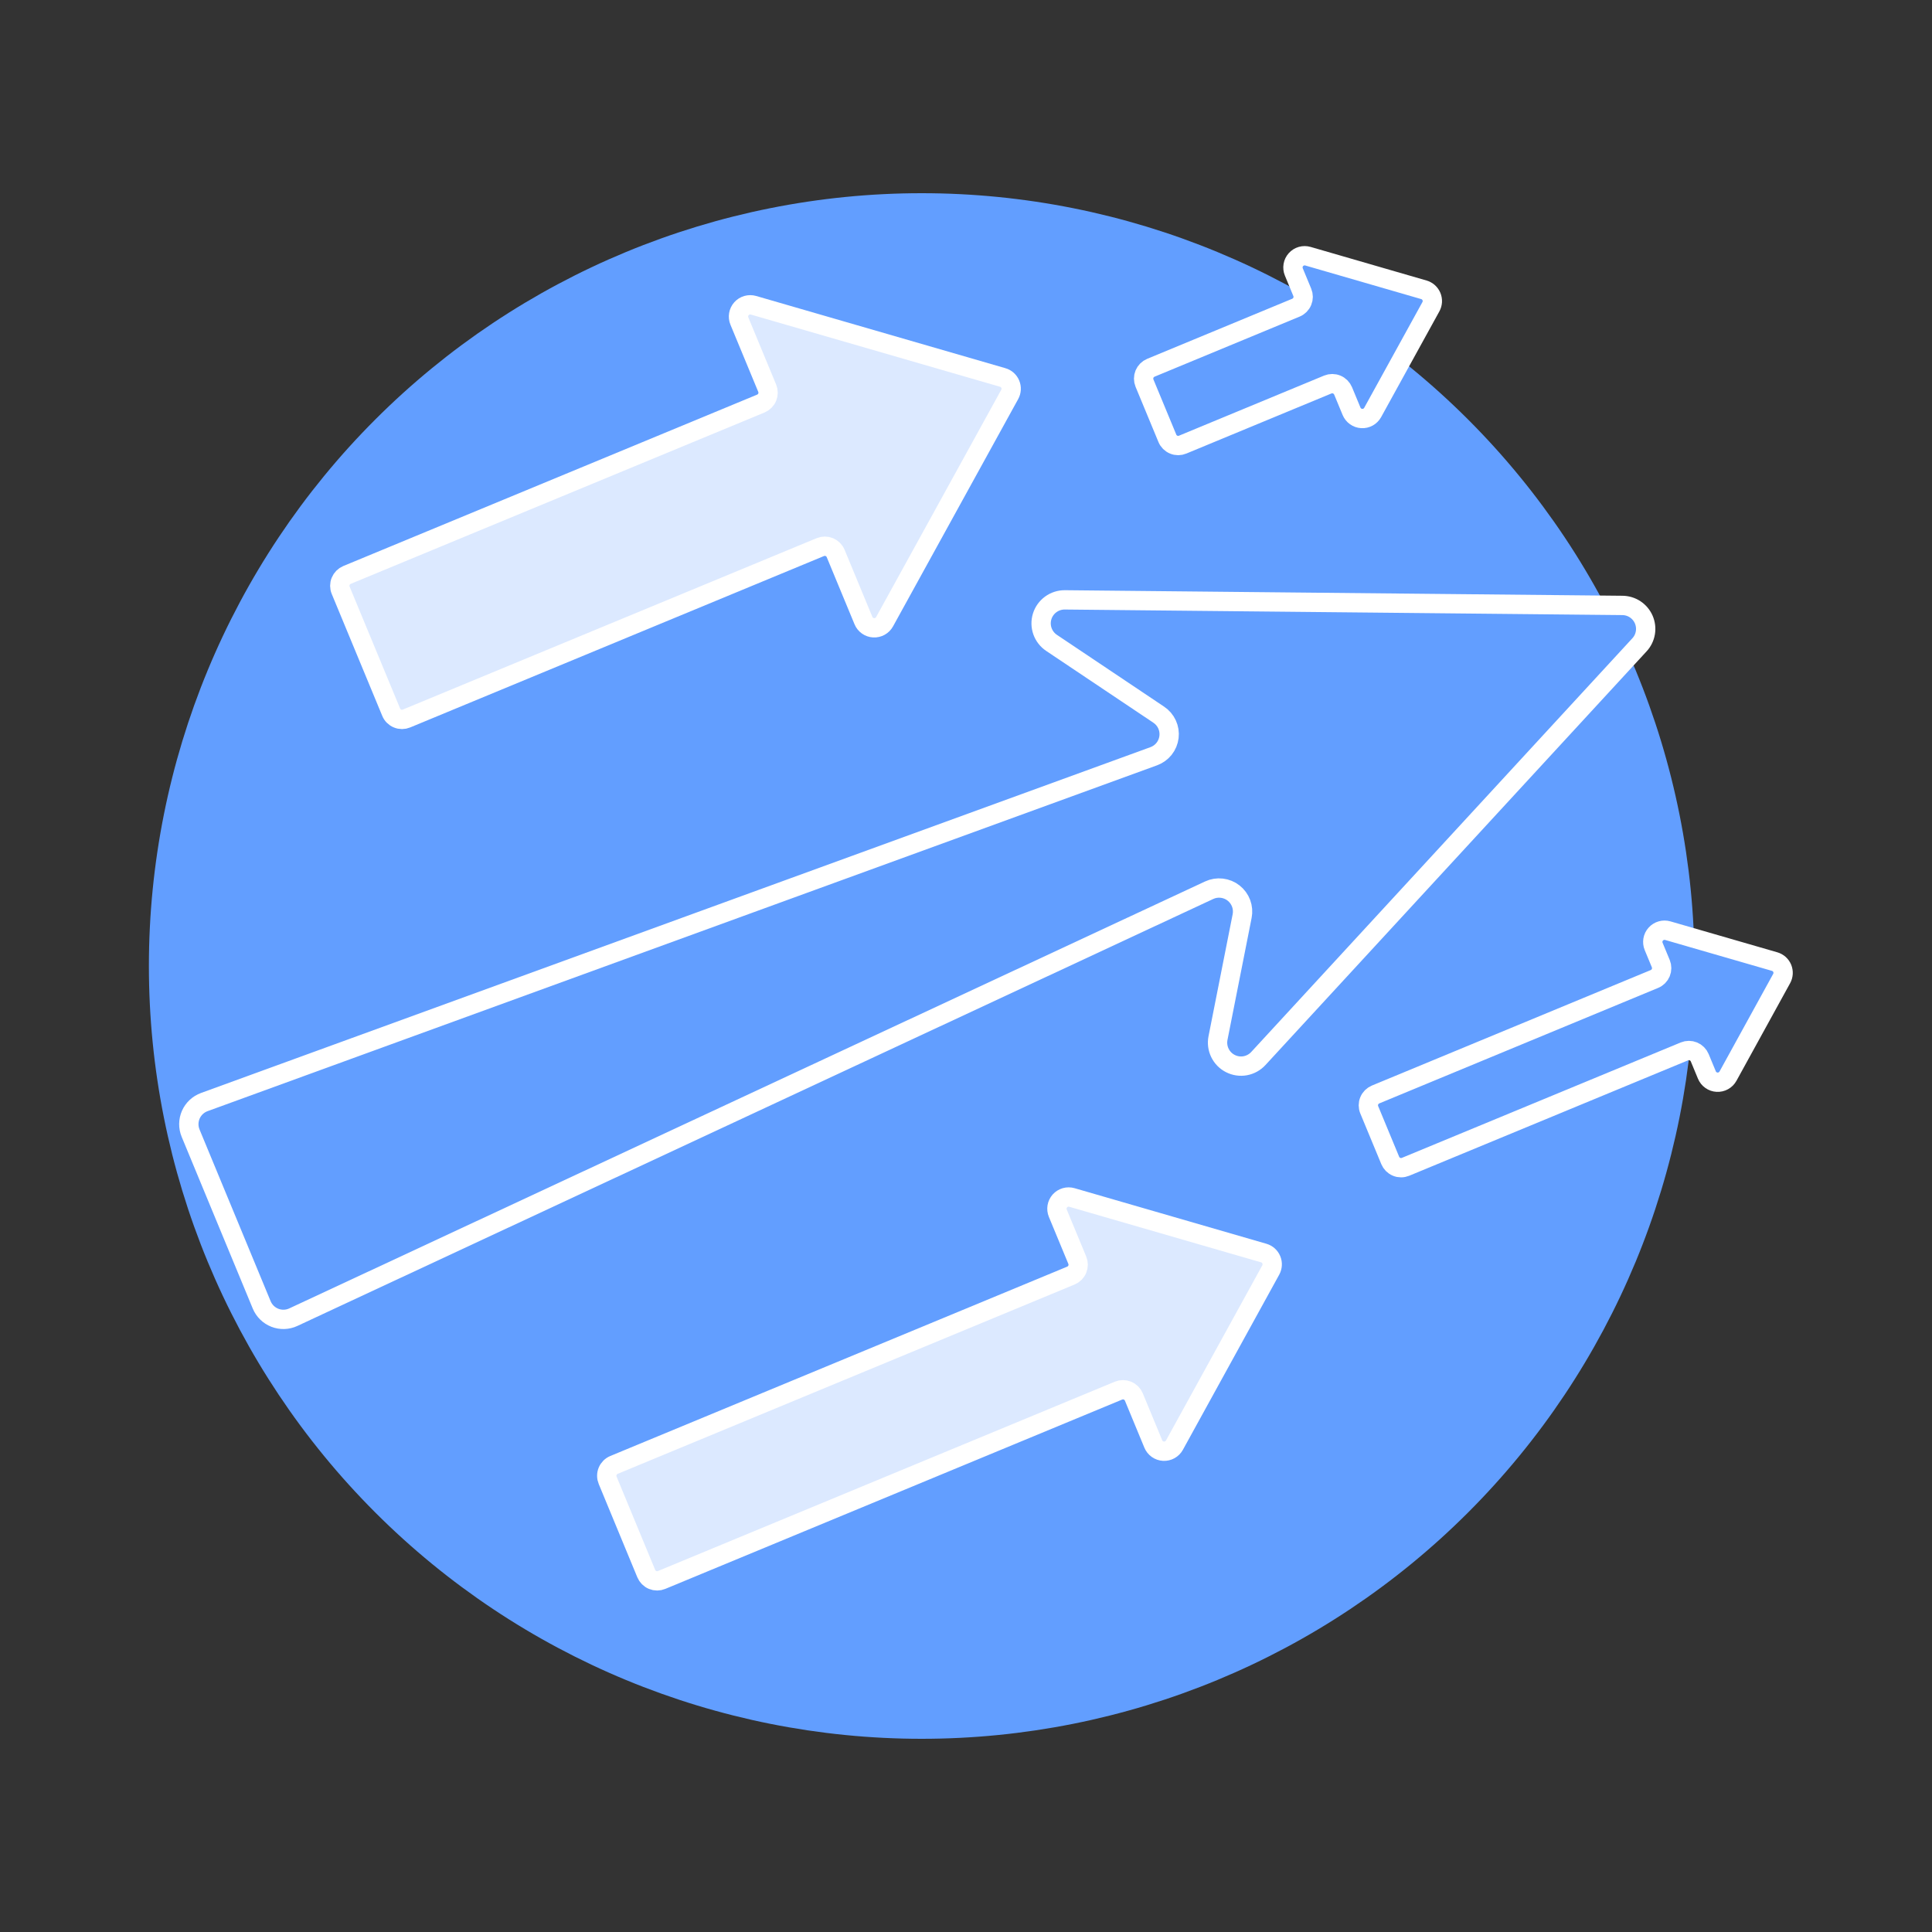
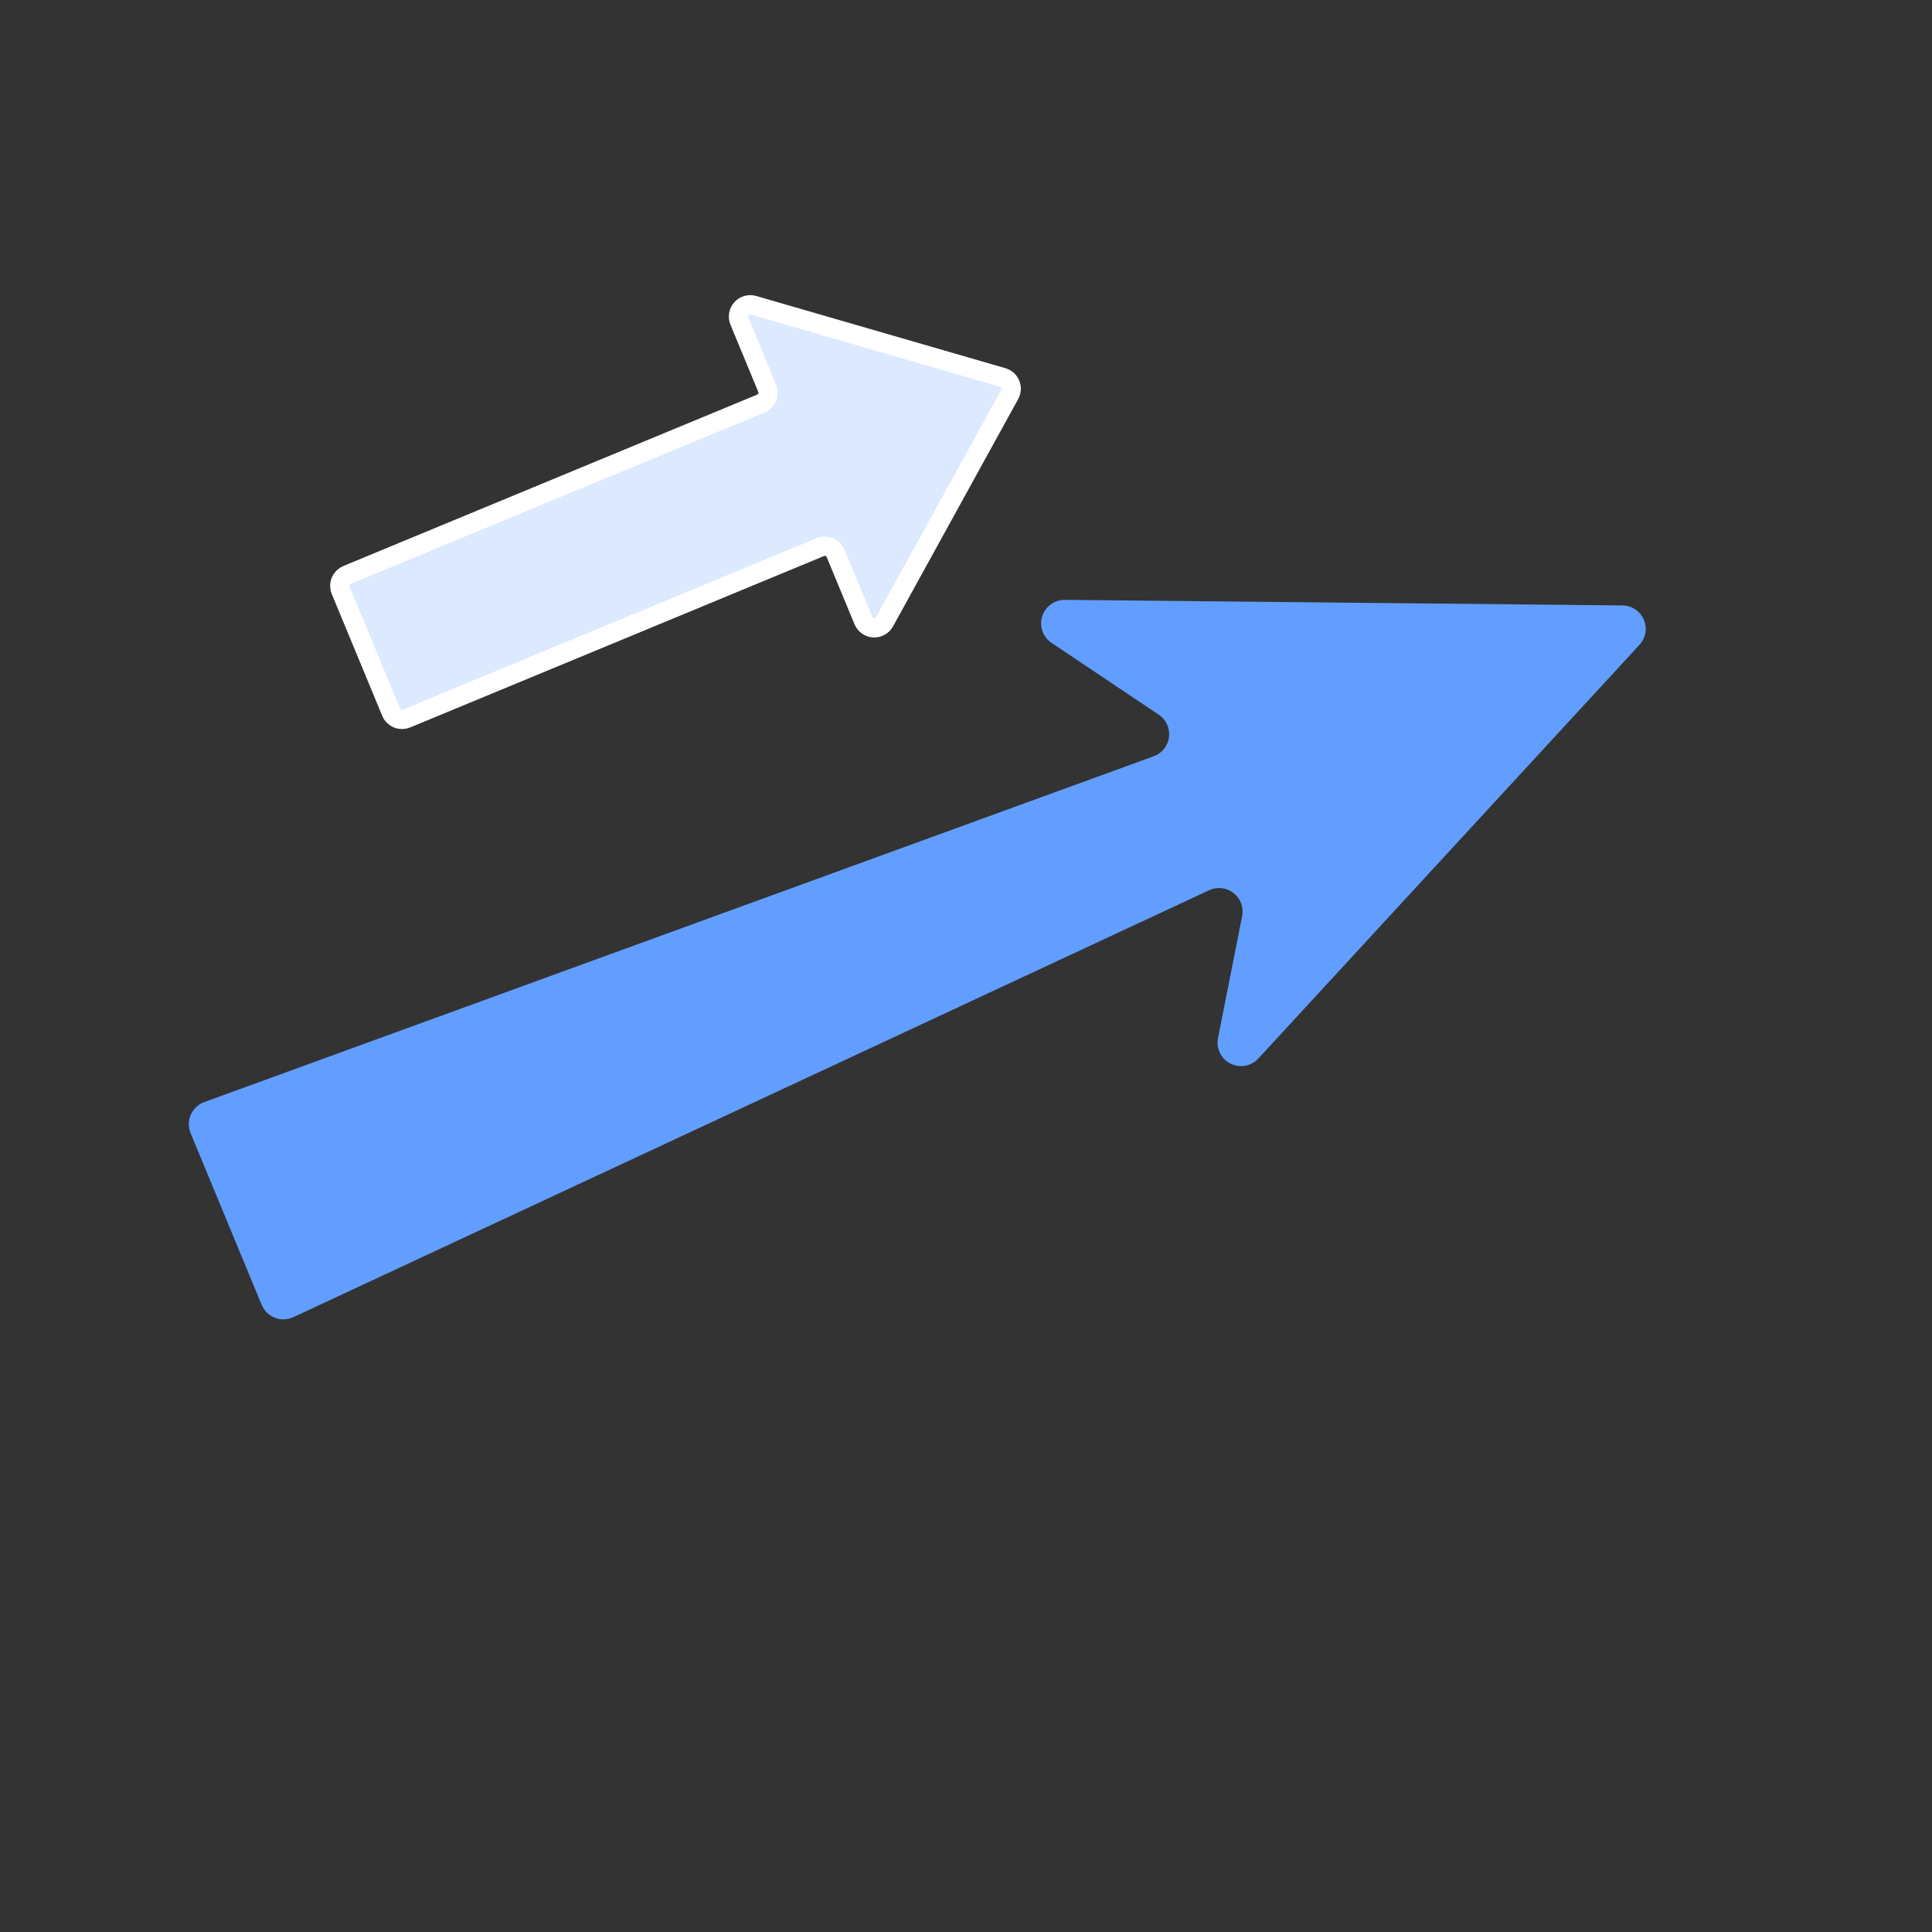
<svg xmlns="http://www.w3.org/2000/svg" width="90" height="90" viewBox="0 0 90 90" fill="none">
  <rect x="0" y="0" width="90" height="90" fill="#333333" stroke="none" />
-   <path d="M6.936 45C6.936 54.548 10.728 63.705 17.48 70.456C24.231 77.207 33.388 81 42.935 81C52.483 81 61.64 77.207 68.391 70.456C75.143 63.705 78.936 54.548 78.936 45C78.936 35.452 75.143 26.296 68.391 19.544C61.64 12.793 52.483 9 42.935 9C33.388 9 24.231 12.793 17.48 19.544C10.728 26.296 6.936 35.452 6.936 45Z" fill="#629EFF" />
  <path d="M15.87 27.498C15.842 27.432 15.828 27.36 15.828 27.289C15.828 27.217 15.842 27.146 15.87 27.079C15.897 27.013 15.937 26.953 15.988 26.902C16.039 26.851 16.099 26.811 16.165 26.783L35.443 18.799C35.577 18.743 35.684 18.637 35.739 18.503C35.795 18.369 35.795 18.218 35.739 18.084L34.444 14.958C34.404 14.863 34.392 14.758 34.409 14.656C34.426 14.555 34.471 14.46 34.54 14.382C34.608 14.305 34.697 14.249 34.797 14.22C34.896 14.192 35.001 14.191 35.1 14.22L46.71 17.584C46.789 17.606 46.862 17.647 46.923 17.701C46.984 17.756 47.032 17.824 47.063 17.9C47.095 17.976 47.109 18.057 47.104 18.139C47.099 18.221 47.077 18.301 47.037 18.373L41.207 28.962C41.157 29.053 41.083 29.127 40.993 29.177C40.903 29.227 40.8 29.251 40.697 29.245C40.594 29.24 40.495 29.205 40.411 29.145C40.327 29.085 40.261 29.003 40.222 28.907L38.928 25.782C38.873 25.648 38.766 25.542 38.632 25.486C38.498 25.431 38.347 25.431 38.214 25.486L18.936 33.471C18.87 33.499 18.799 33.513 18.727 33.513C18.655 33.513 18.584 33.499 18.518 33.471C18.451 33.444 18.391 33.404 18.34 33.353C18.289 33.302 18.249 33.242 18.222 33.175L15.87 27.498Z" fill="#DCE9FF" stroke="white" stroke-width="0.9" stroke-linecap="round" stroke-linejoin="round" />
-   <path d="M28.308 68.961C28.28 68.894 28.265 68.823 28.265 68.75C28.264 68.678 28.278 68.606 28.306 68.539C28.333 68.472 28.374 68.411 28.425 68.36C28.476 68.309 28.537 68.268 28.604 68.241L49.887 59.421C50.021 59.365 50.128 59.259 50.183 59.125C50.239 58.991 50.239 58.84 50.184 58.706L49.277 56.517C49.238 56.422 49.226 56.318 49.243 56.216C49.26 56.115 49.306 56.02 49.374 55.943C49.443 55.867 49.532 55.811 49.631 55.782C49.73 55.754 49.835 55.754 49.934 55.783L58.87 58.372C58.949 58.395 59.022 58.435 59.083 58.49C59.144 58.545 59.192 58.613 59.223 58.688C59.255 58.764 59.269 58.846 59.264 58.928C59.259 59.01 59.237 59.09 59.197 59.162L54.71 67.32C54.66 67.41 54.586 67.485 54.496 67.535C54.406 67.585 54.303 67.608 54.2 67.603C54.097 67.597 53.998 67.562 53.914 67.503C53.83 67.443 53.764 67.361 53.725 67.266L52.819 65.077C52.763 64.943 52.657 64.837 52.523 64.781C52.389 64.726 52.238 64.726 52.104 64.781L30.82 73.601C30.686 73.657 30.535 73.657 30.401 73.601C30.267 73.546 30.161 73.439 30.105 73.305L28.308 68.961Z" fill="#DCE9FF" stroke="white" stroke-width="0.9" stroke-linecap="round" stroke-linejoin="round" />
-   <path d="M53.315 17.847C53.26 17.713 53.26 17.562 53.315 17.428C53.371 17.294 53.477 17.188 53.611 17.132L60.369 14.333C60.503 14.278 60.61 14.171 60.665 14.037C60.721 13.903 60.721 13.753 60.665 13.619L60.272 12.669C60.232 12.574 60.221 12.47 60.238 12.368C60.255 12.267 60.3 12.172 60.369 12.095C60.438 12.018 60.527 11.963 60.626 11.934C60.725 11.906 60.83 11.906 60.929 11.935L66.33 13.5C66.409 13.523 66.481 13.563 66.542 13.617C66.603 13.672 66.651 13.74 66.683 13.816C66.714 13.891 66.728 13.973 66.724 14.055C66.719 14.137 66.696 14.216 66.657 14.288L63.944 19.214C63.894 19.304 63.82 19.379 63.73 19.429C63.64 19.479 63.538 19.502 63.435 19.496C63.332 19.491 63.233 19.456 63.149 19.396C63.065 19.337 63 19.254 62.96 19.159L62.567 18.21C62.511 18.076 62.405 17.969 62.271 17.914C62.137 17.858 61.986 17.858 61.852 17.913L55.094 20.712C55.028 20.74 54.957 20.754 54.885 20.755C54.813 20.755 54.742 20.741 54.676 20.713C54.609 20.686 54.549 20.645 54.498 20.595C54.447 20.544 54.407 20.484 54.38 20.417L53.315 17.847Z" fill="#629EFF" stroke="white" stroke-width="0.9" stroke-linecap="round" stroke-linejoin="round" />
-   <path d="M63.785 51.7C63.729 51.566 63.729 51.415 63.785 51.281C63.84 51.147 63.947 51.041 64.081 50.985L77.07 45.605C77.136 45.578 77.196 45.537 77.247 45.487C77.298 45.436 77.338 45.376 77.366 45.309C77.393 45.243 77.407 45.172 77.407 45.1C77.407 45.028 77.393 44.957 77.366 44.89L77.034 44.089C76.994 43.993 76.983 43.889 77 43.787C77.017 43.686 77.063 43.591 77.132 43.515C77.201 43.438 77.29 43.382 77.388 43.354C77.488 43.325 77.593 43.325 77.692 43.354L82.669 44.794C82.748 44.817 82.821 44.857 82.882 44.911C82.943 44.966 82.991 45.034 83.023 45.109C83.054 45.185 83.068 45.267 83.064 45.349C83.059 45.431 83.037 45.511 82.997 45.583L80.497 50.13C80.447 50.221 80.373 50.295 80.283 50.345C80.193 50.395 80.09 50.419 79.987 50.413C79.884 50.408 79.785 50.373 79.701 50.313C79.617 50.253 79.551 50.171 79.512 50.075L79.18 49.274C79.124 49.14 79.018 49.034 78.884 48.978C78.75 48.923 78.6 48.923 78.466 48.978L65.477 54.354C65.41 54.381 65.339 54.396 65.267 54.396C65.195 54.396 65.124 54.382 65.058 54.354C64.992 54.327 64.931 54.286 64.88 54.235C64.83 54.185 64.79 54.124 64.762 54.058L63.785 51.7Z" fill="#629EFF" stroke="white" stroke-width="0.9" stroke-linecap="round" stroke-linejoin="round" />
  <path d="M8.879 52.787C8.823 52.65 8.794 52.504 8.796 52.356C8.798 52.208 8.829 52.062 8.888 51.927C8.948 51.792 9.034 51.67 9.142 51.569C9.25 51.468 9.377 51.39 9.516 51.339L53.745 35.229C53.935 35.16 54.102 35.04 54.228 34.882C54.353 34.724 54.433 34.533 54.457 34.333C54.481 34.132 54.45 33.929 54.365 33.745C54.281 33.562 54.147 33.405 53.979 33.293L48.984 29.947C48.789 29.816 48.641 29.625 48.562 29.404C48.483 29.181 48.478 28.94 48.548 28.715C48.617 28.49 48.758 28.294 48.948 28.155C49.138 28.016 49.368 27.942 49.603 27.944L75.579 28.203C75.791 28.205 75.998 28.268 76.174 28.385C76.35 28.502 76.489 28.668 76.573 28.862C76.657 29.057 76.683 29.271 76.647 29.48C76.612 29.689 76.517 29.883 76.373 30.038L58.617 49.311C58.455 49.486 58.241 49.604 58.006 49.647C57.772 49.689 57.53 49.654 57.317 49.545C57.104 49.438 56.933 49.263 56.829 49.049C56.724 48.834 56.693 48.592 56.739 48.358L57.864 42.673C57.903 42.475 57.886 42.27 57.816 42.081C57.745 41.892 57.624 41.725 57.465 41.601C57.307 41.476 57.116 41.398 56.916 41.375C56.715 41.351 56.512 41.384 56.329 41.469L13.664 61.359C13.53 61.422 13.385 61.456 13.237 61.461C13.09 61.466 12.943 61.441 12.805 61.387C12.668 61.334 12.542 61.253 12.437 61.15C12.331 61.047 12.248 60.923 12.191 60.787L8.879 52.787Z" fill="#629EFF" />
-   <path d="M8.879 52.787C8.823 52.65 8.794 52.504 8.796 52.356C8.798 52.208 8.829 52.062 8.888 51.927C8.948 51.792 9.034 51.67 9.142 51.569C9.25 51.468 9.377 51.39 9.516 51.339L53.745 35.229C53.935 35.16 54.102 35.04 54.228 34.882C54.353 34.724 54.433 34.533 54.457 34.333C54.481 34.132 54.45 33.929 54.365 33.745C54.281 33.562 54.147 33.405 53.979 33.293L48.984 29.947C48.789 29.816 48.641 29.625 48.562 29.404C48.483 29.181 48.478 28.94 48.548 28.715C48.617 28.49 48.758 28.294 48.948 28.155C49.138 28.016 49.368 27.942 49.603 27.944L75.579 28.203C75.791 28.205 75.998 28.268 76.174 28.385C76.35 28.502 76.489 28.668 76.573 28.862C76.657 29.057 76.683 29.271 76.647 29.48C76.612 29.689 76.517 29.883 76.373 30.038L58.617 49.311C58.455 49.486 58.241 49.604 58.006 49.647C57.772 49.689 57.53 49.654 57.317 49.545C57.104 49.438 56.933 49.263 56.829 49.049C56.724 48.834 56.693 48.592 56.739 48.358L57.864 42.673C57.903 42.475 57.886 42.27 57.816 42.081C57.745 41.892 57.624 41.725 57.465 41.601C57.307 41.476 57.116 41.398 56.916 41.375C56.715 41.351 56.512 41.384 56.329 41.469L13.664 61.359C13.53 61.422 13.385 61.456 13.237 61.461C13.09 61.466 12.943 61.441 12.805 61.387C12.668 61.334 12.542 61.253 12.437 61.15C12.331 61.047 12.248 60.923 12.191 60.787L8.879 52.787Z" stroke="white" stroke-width="0.9" stroke-linecap="round" stroke-linejoin="round" />
</svg>